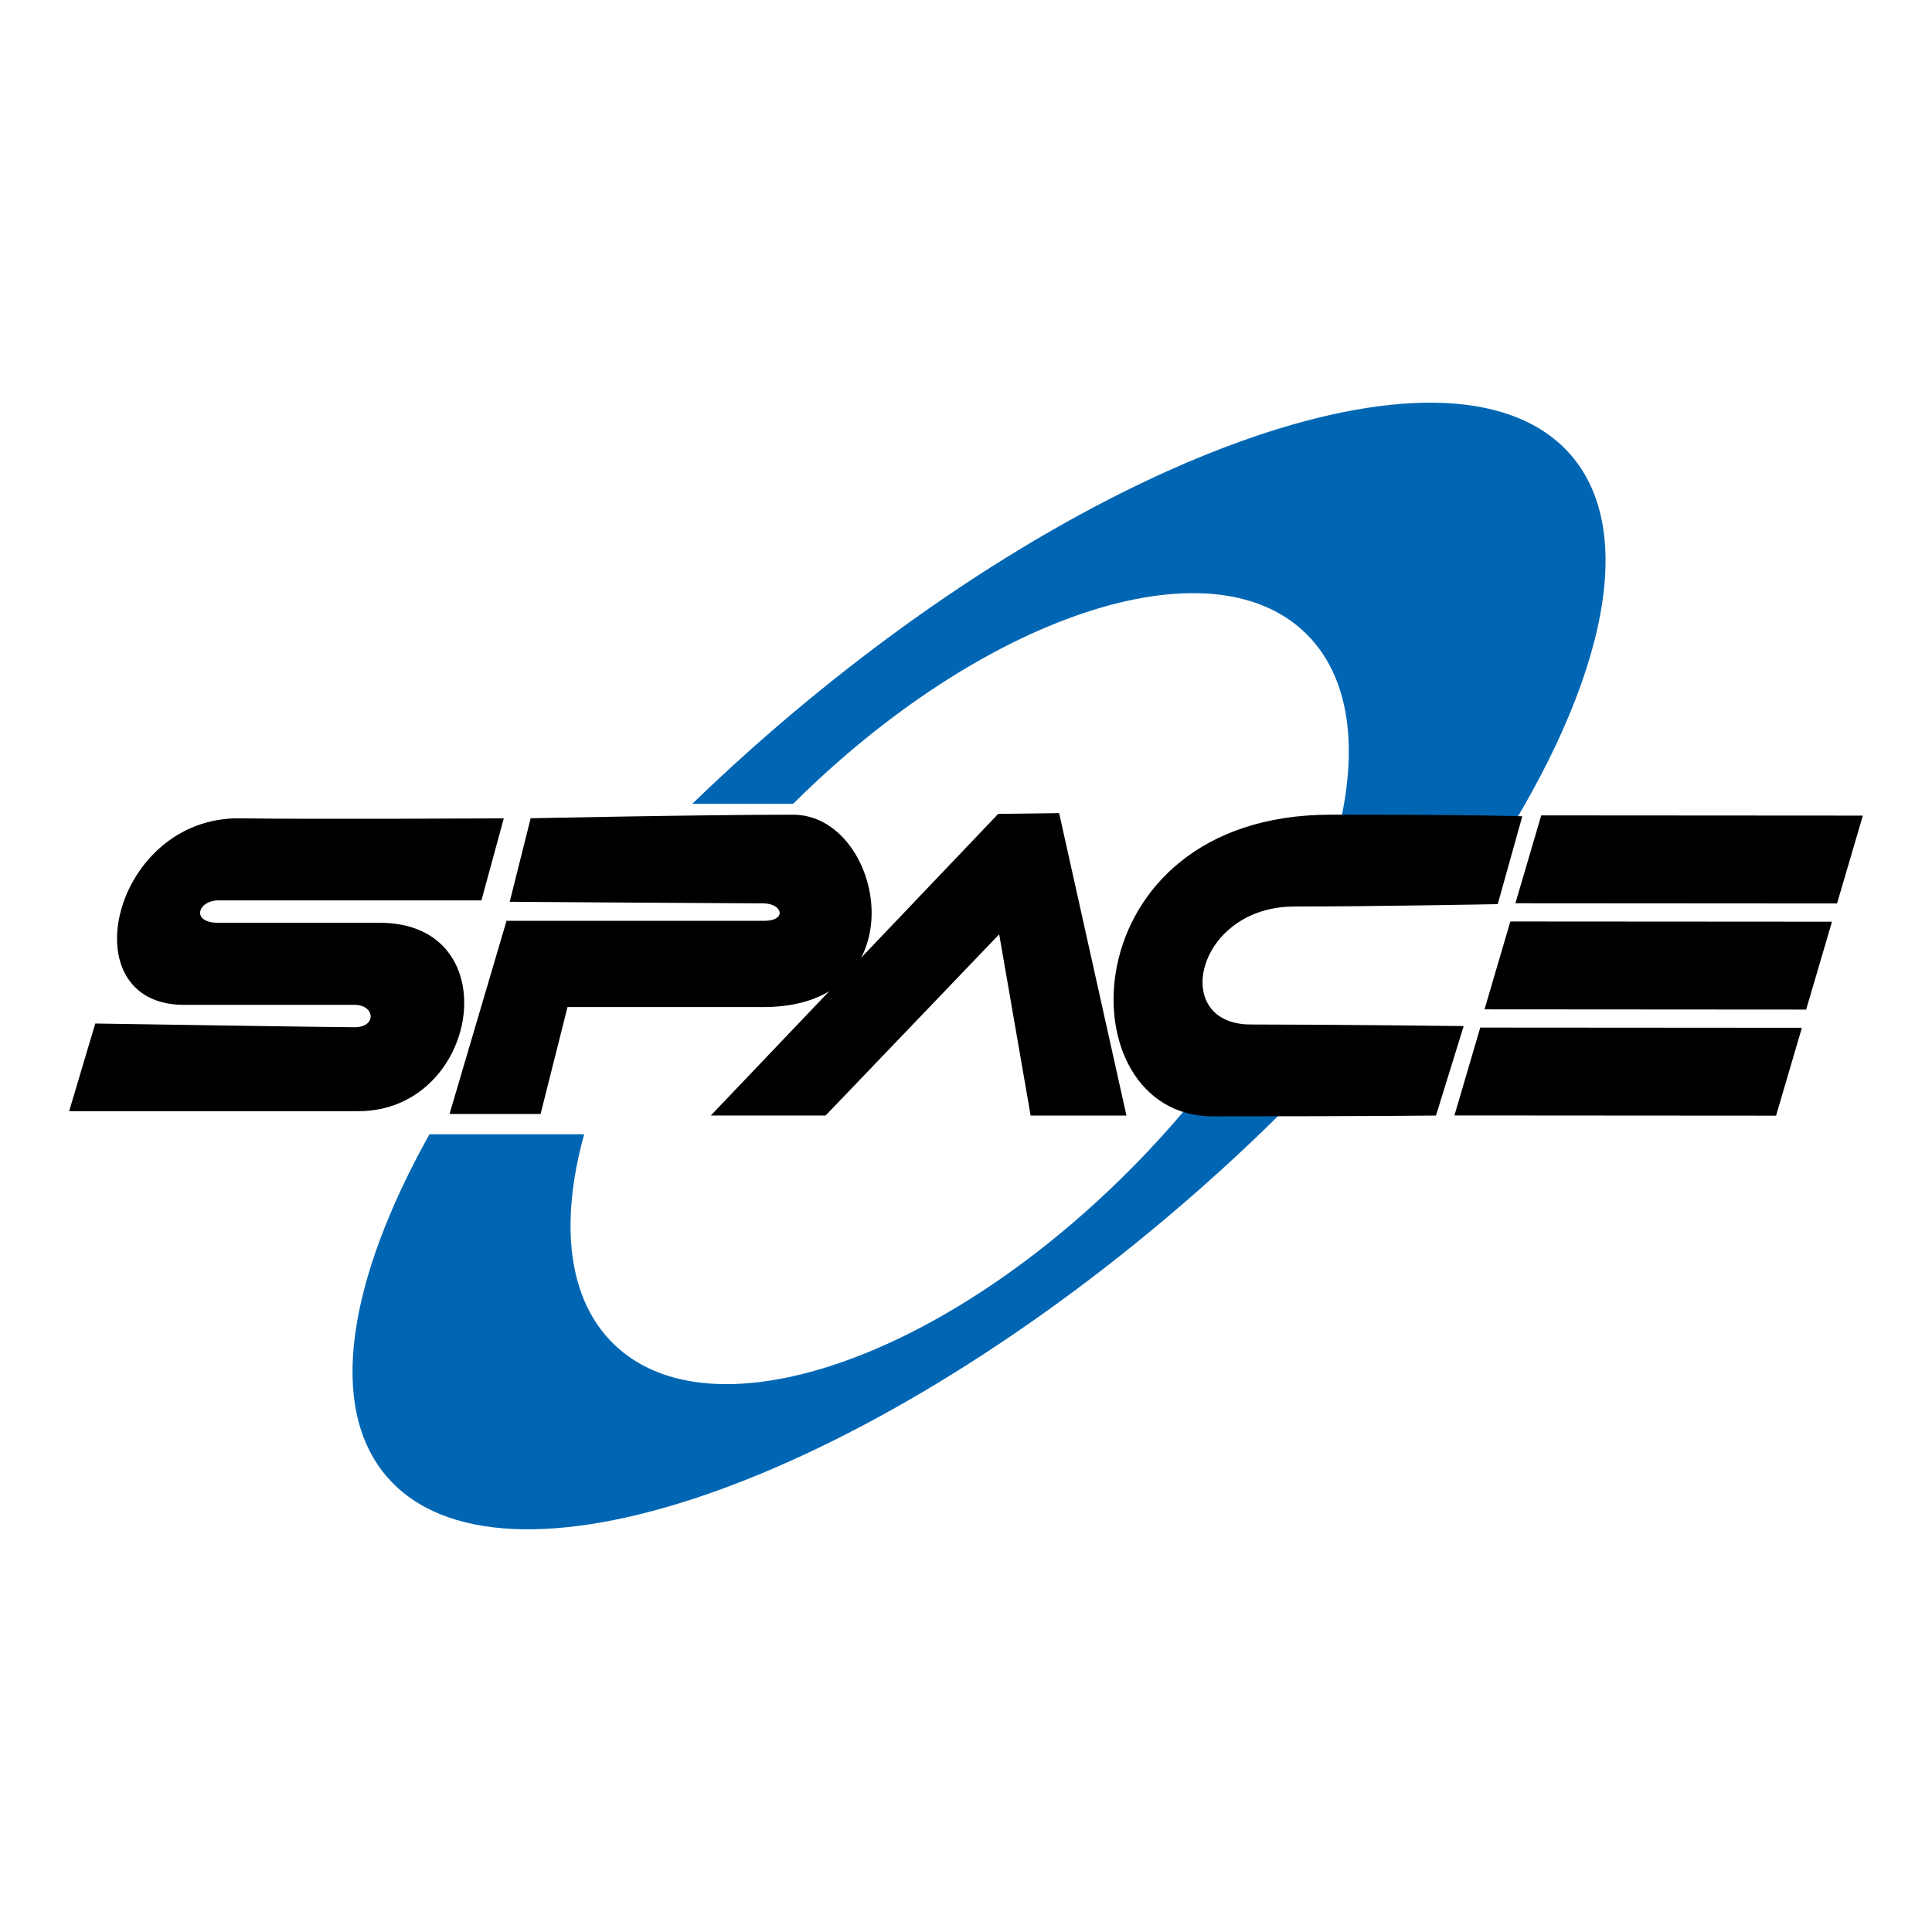
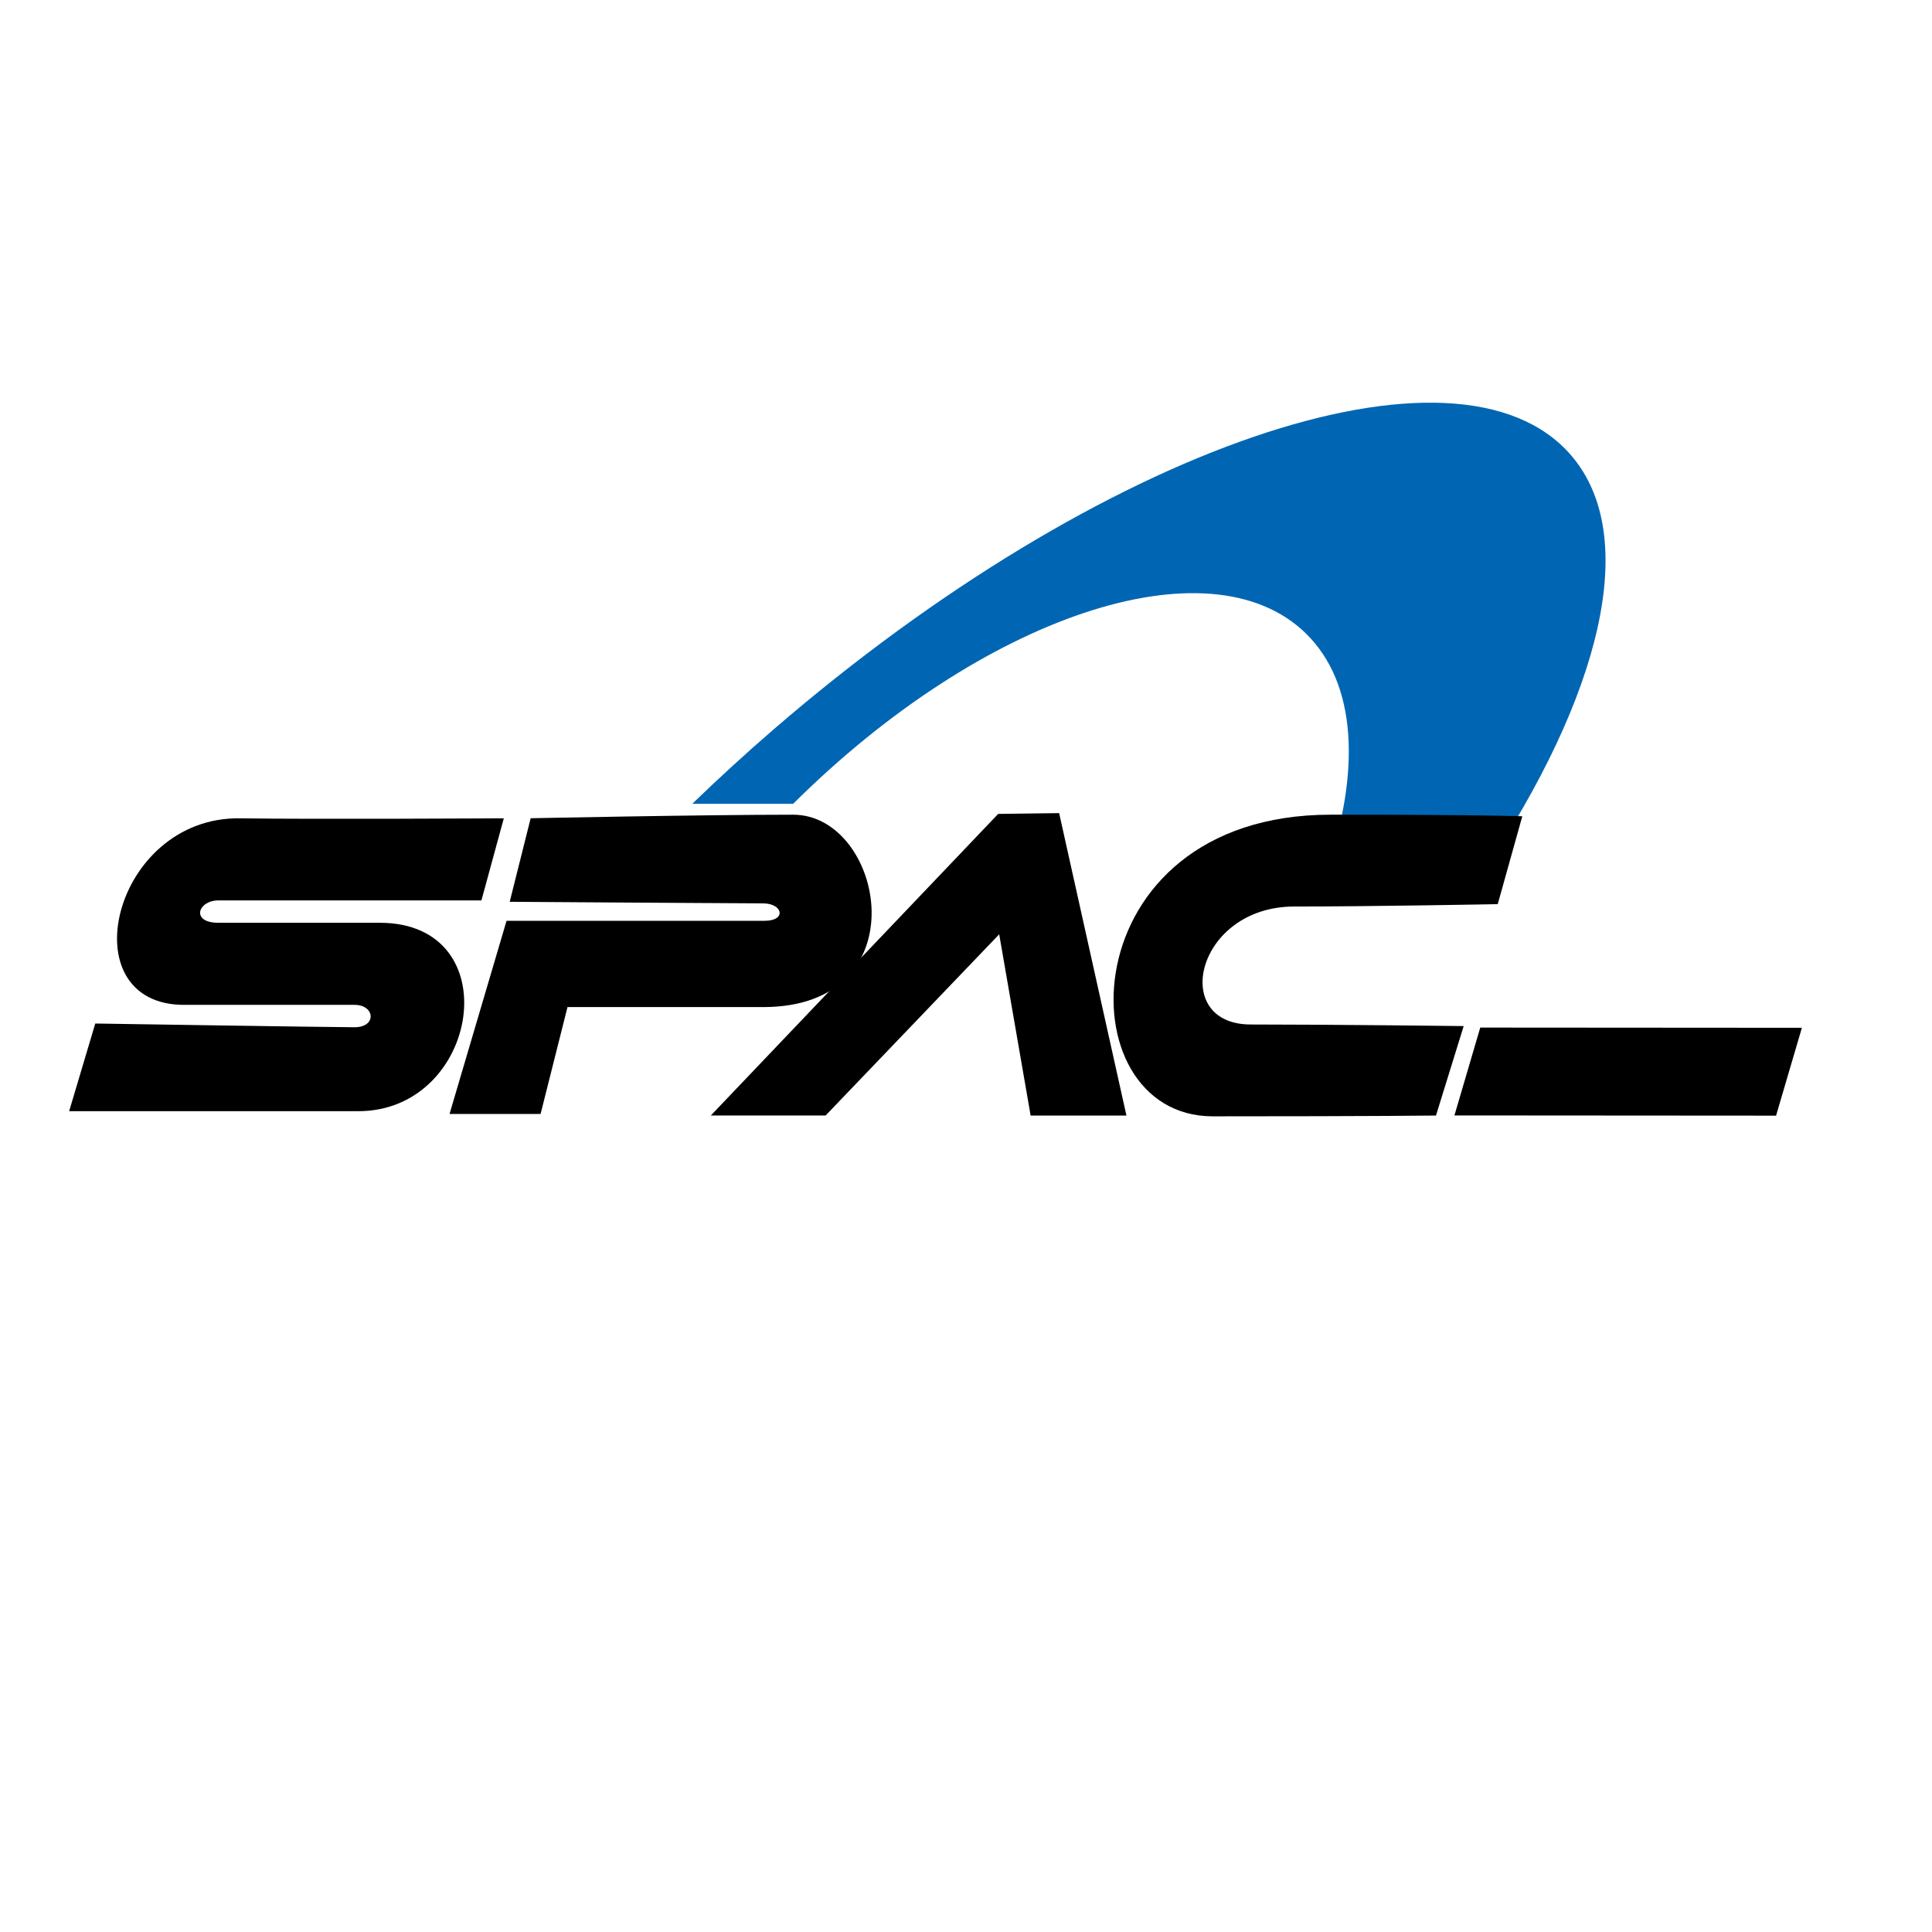
<svg xmlns="http://www.w3.org/2000/svg" version="1.0" id="Layer_1" x="0px" y="0px" width="192.756px" height="192.756px" viewBox="0 0 192.756 192.756" enable-background="new 0 0 192.756 192.756" xml:space="preserve">
  <g>
    <polygon fill-rule="evenodd" clip-rule="evenodd" fill="#FFFFFF" points="0,0 192.756,0 192.756,192.756 0,192.756 0,0  " />
-     <path fill-rule="evenodd" clip-rule="evenodd" fill="#0066B3" d="M113.51,115.928c-19.064,19.582-42.473,27.717-52.281,18.166   c-4.613-4.492-5.393-12.096-2.946-20.926H42.846c-8.129,14.564-10.223,27.236-4.24,34.172c11.277,13.07,46.864,0.85,79.486-27.297   c4.748-4.096,9.159-8.303,13.216-12.543h-10.483C118.621,110.355,116.184,113.182,113.51,115.928L113.51,115.928z" />
    <path fill-rule="evenodd" clip-rule="evenodd" fill="#0066B3" d="M156.741,45.416c-11.276-13.07-46.863-0.85-79.487,27.295   c-2.852,2.46-5.577,4.961-8.186,7.484h10.066c18.848-18.744,41.519-26.375,51.133-17.016c5.122,4.986,5.515,13.812,2.015,23.892   h15.635C159.731,69.437,163.731,53.517,156.741,45.416L156.741,45.416z" />
    <path fill-rule="evenodd" clip-rule="evenodd" d="M50.265,81.644c0,0-19.048,0.11-26.306,0   c-12.719-0.193-17.156,18.612-5.59,18.612c11.54,0,14.958,0,17.006,0c2.048,0,2.234,2.232,0,2.232   c-2.233,0-25.87-0.371-25.87-0.371l-2.606,8.746c0,0,20.287,0,28.849,0c12.111,0,15.094-18.797,2.143-18.797   c-10.237,0-13.309,0-16.101,0c-2.792,0-2.047-2.233,0-2.233c2.048,0,26.243,0,26.243,0L50.265,81.644L50.265,81.644z" />
    <path fill-rule="evenodd" clip-rule="evenodd" d="M52.944,81.637c0,0,17.103-0.354,26.187-0.354   c9.083,0,12.796,19.194-3.002,19.194s-19.51,0-19.51,0l-2.685,10.664H44.85l5.688-19.273c0,0,23.539,0,25.75,0   c2.211,0,1.816-1.738-0.158-1.738c-1.975,0-25.276-0.158-25.276-0.158L52.944,81.637L52.944,81.637z" />
    <polygon fill-rule="evenodd" clip-rule="evenodd" points="70.915,111.297 99.588,81.204 105.67,81.125 112.385,111.299    102.826,111.299 99.69,93.215 82.368,111.297 70.915,111.297  " />
    <path fill-rule="evenodd" clip-rule="evenodd" d="M151.879,81.44c0,0-3.714-0.158-19.115-0.158   c-26.225,0-26.698,30.094-11.771,30.094c16.271,0,22.275-0.078,22.275-0.078l2.764-8.926c0,0-13.111-0.158-21.247-0.158   s-5.45-11.77,4.345-11.77c7.819,0,20.3-0.237,20.3-0.237L151.879,81.44L151.879,81.44z" />
-     <polygon fill-rule="evenodd" clip-rule="evenodd" points="183.281,90.14 151.191,90.119 153.768,81.352 185.857,81.373    183.281,90.14  " />
-     <polygon fill-rule="evenodd" clip-rule="evenodd" points="180.2,100.725 148.111,100.703 150.687,91.937 182.777,91.958    180.2,100.725  " />
    <polygon fill-rule="evenodd" clip-rule="evenodd" points="177.198,111.309 145.109,111.287 147.685,102.521 179.775,102.543    177.198,111.309  " />
  </g>
</svg>